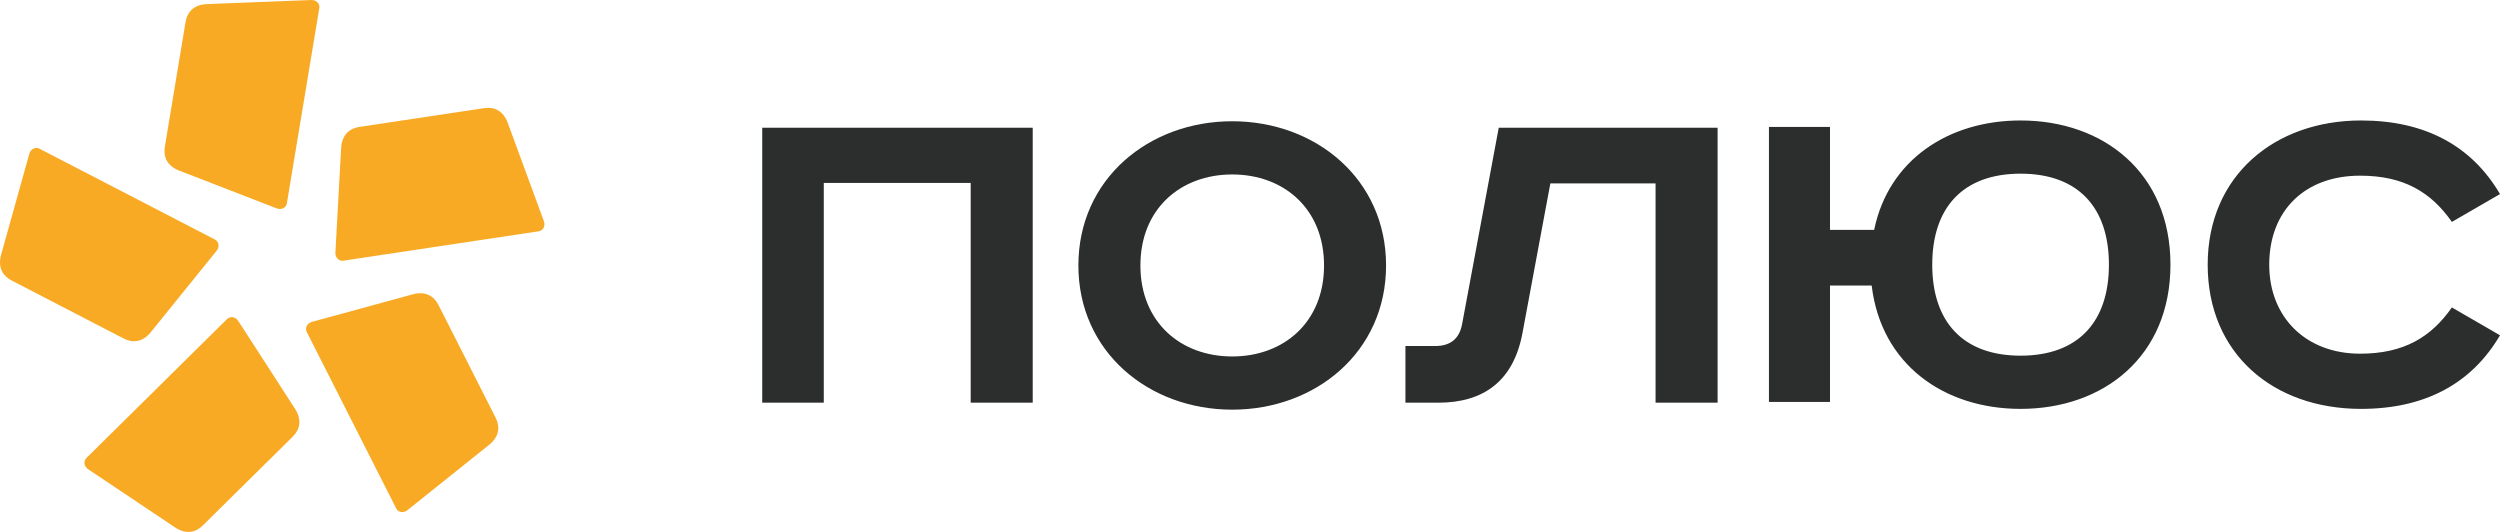
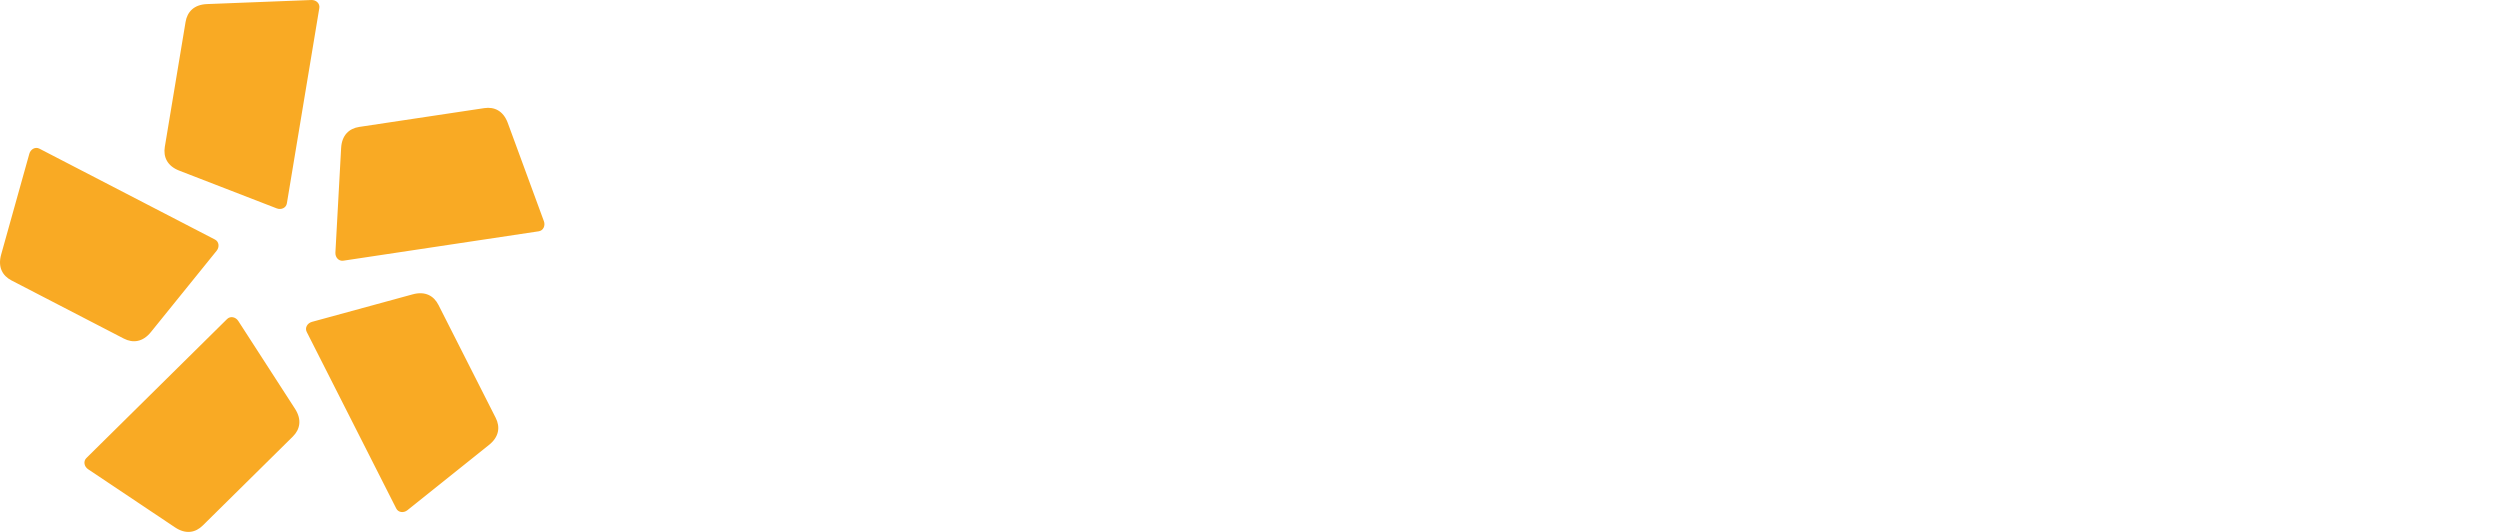
<svg xmlns="http://www.w3.org/2000/svg" width="329" height="70" viewBox="0 0 329 70" fill="none">
-   <path d="M100.309 16.808V52.995H108.409V24.072H127.742V52.995H135.906V16.808H100.309ZM150.078 34.935C150.078 27.475 155.369 22.959 162.161 22.959C168.955 22.959 174.244 27.475 174.244 34.935C174.244 42.395 168.955 46.91 162.161 46.91C155.369 46.91 150.078 42.395 150.078 34.935ZM182.407 34.935C182.407 23.548 173.133 15.957 162.161 15.957C151.189 15.957 141.915 23.548 141.915 34.935C141.915 46.322 151.189 53.912 162.161 53.912C173.133 53.912 182.407 46.322 182.407 34.935ZM197.234 16.808L192.4 42.721C192.009 44.684 190.767 45.535 188.873 45.535H184.955V52.995H189.265C195.209 52.995 199.193 50.181 200.368 43.768L204.027 24.136H217.872V52.994H226.037V16.808L197.234 16.808Z" fill="#2B2E2D" />
  <path d="M42.022 1.062L37.753 26.76C37.653 27.372 36.995 27.647 36.422 27.424L23.591 22.457C22.003 21.842 21.471 20.647 21.69 19.326L24.422 2.88C24.642 1.562 25.53 0.603 27.234 0.537L40.977 0.001C41.593 -0.022 42.125 0.451 42.022 1.062M5.188 19.564L28.289 31.523C28.838 31.807 28.899 32.518 28.511 32.997L19.853 43.707C18.781 45.032 17.484 45.172 16.297 44.558L1.513 36.905C0.327 36.29 -0.309 35.15 0.15 33.505L3.86 20.235C4.026 19.64 4.64 19.28 5.188 19.564M11.368 60.277L29.884 41.986C30.325 41.551 31.017 41.715 31.353 42.233L38.827 53.8C39.752 55.234 39.482 56.514 38.532 57.454L26.682 69.158C25.731 70.098 24.451 70.35 23.033 69.402L11.594 61.75C11.081 61.408 10.93 60.712 11.368 60.277M52.143 66.912L40.366 43.684C40.086 43.132 40.452 42.522 41.046 42.359L54.315 38.734C55.959 38.285 57.094 38.931 57.699 40.124L65.234 54.988C65.839 56.182 65.691 57.481 64.36 58.547L53.611 67.145C53.129 67.53 52.42 67.464 52.142 66.913M70.894 30.439L45.179 34.307C44.568 34.398 44.105 33.858 44.139 33.242L44.892 19.481C44.985 17.778 45.955 16.902 47.276 16.703L63.731 14.229C65.052 14.029 66.236 14.581 66.825 16.182L71.578 29.114C71.79 29.694 71.506 30.347 70.895 30.439" fill="#F9AA24" />
-   <path d="M232.793 16.705V52.892H240.828V37.58H246.314C247.553 47.984 255.848 53.809 265.908 53.809C276.814 53.809 285.632 46.938 285.632 34.831C285.632 22.726 276.815 15.854 265.908 15.854C256.439 15.854 248.535 21.024 246.64 30.25H240.828V16.706L232.793 16.705ZM254.283 34.831C254.283 27.371 258.268 22.855 265.909 22.855C273.551 22.855 277.534 27.371 277.534 34.831C277.534 42.291 273.551 46.806 265.909 46.806C258.268 46.806 254.283 42.291 254.283 34.831ZM329 25.539C325.278 19.191 319.14 15.854 310.714 15.854C299.348 15.854 290.531 23.118 290.531 34.831C290.531 46.545 299.153 53.809 310.714 53.809C319.141 53.809 325.279 50.472 329 44.124L322.666 40.459C319.922 44.386 316.332 46.545 310.582 46.545C303.529 46.545 298.631 41.834 298.631 34.832C298.631 27.699 303.333 23.119 310.582 23.119C316.331 23.119 319.922 25.279 322.666 29.204L329 25.54" fill="#2B2E2D" />
</svg>